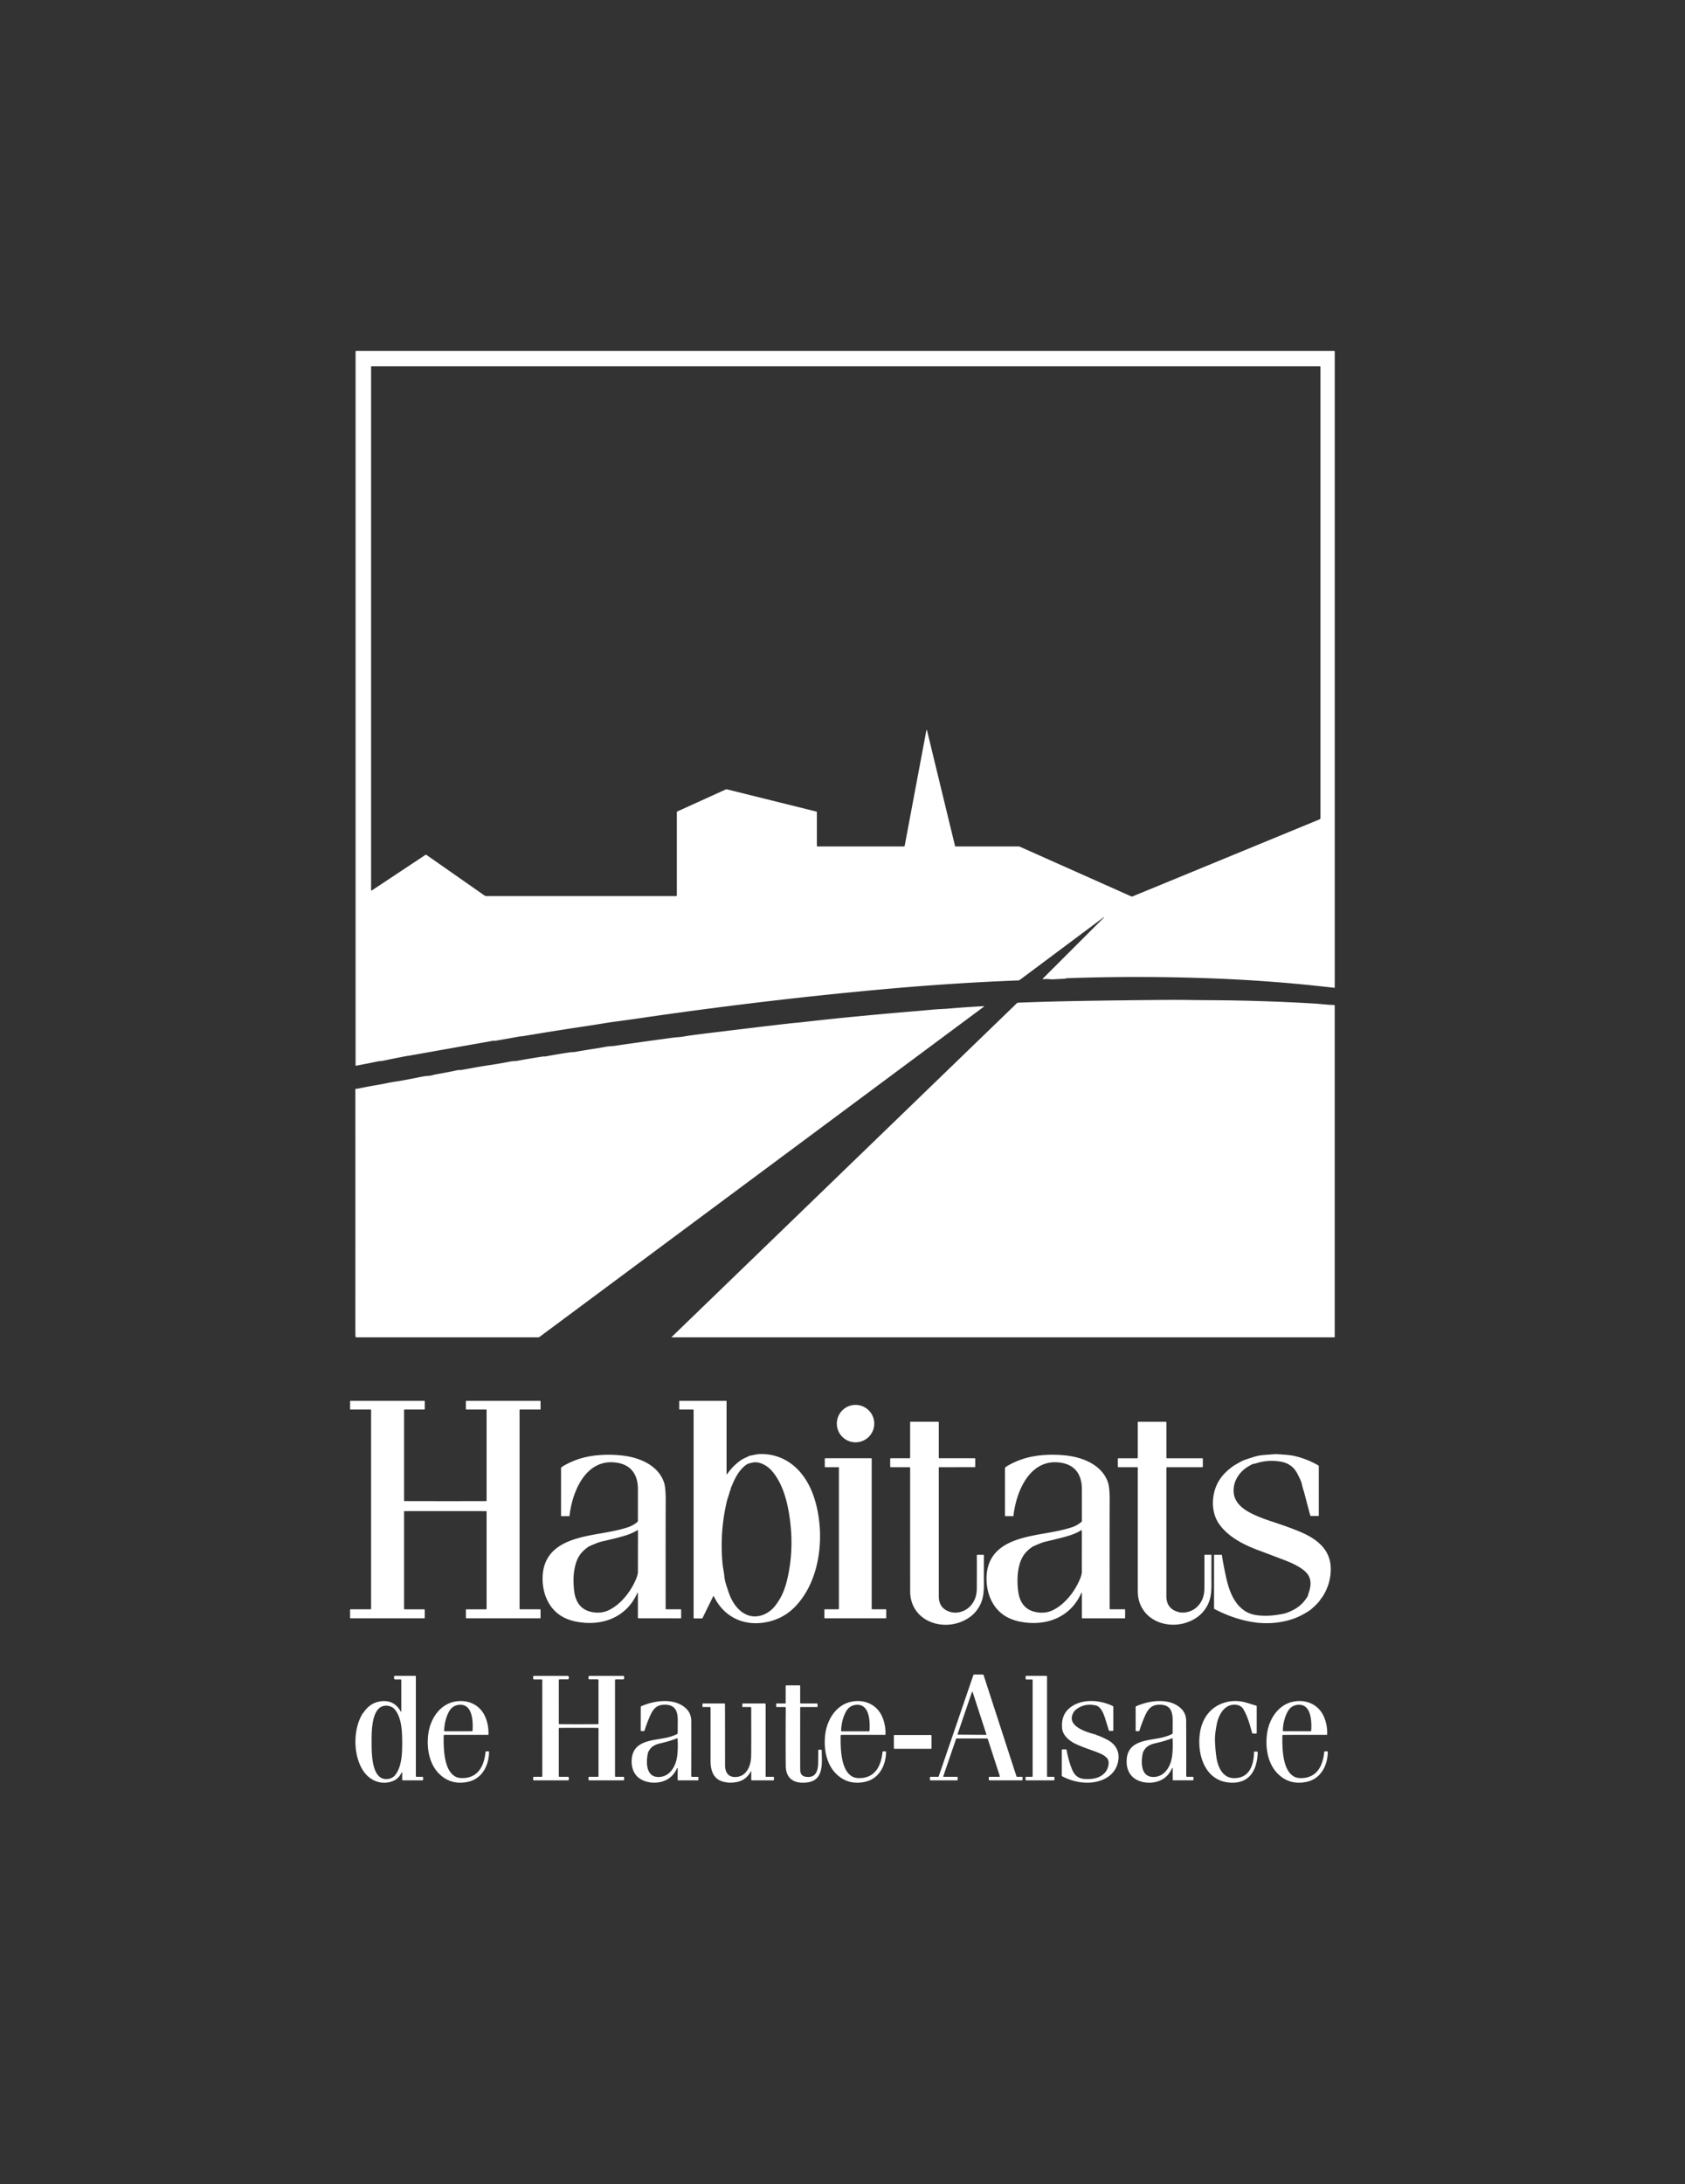
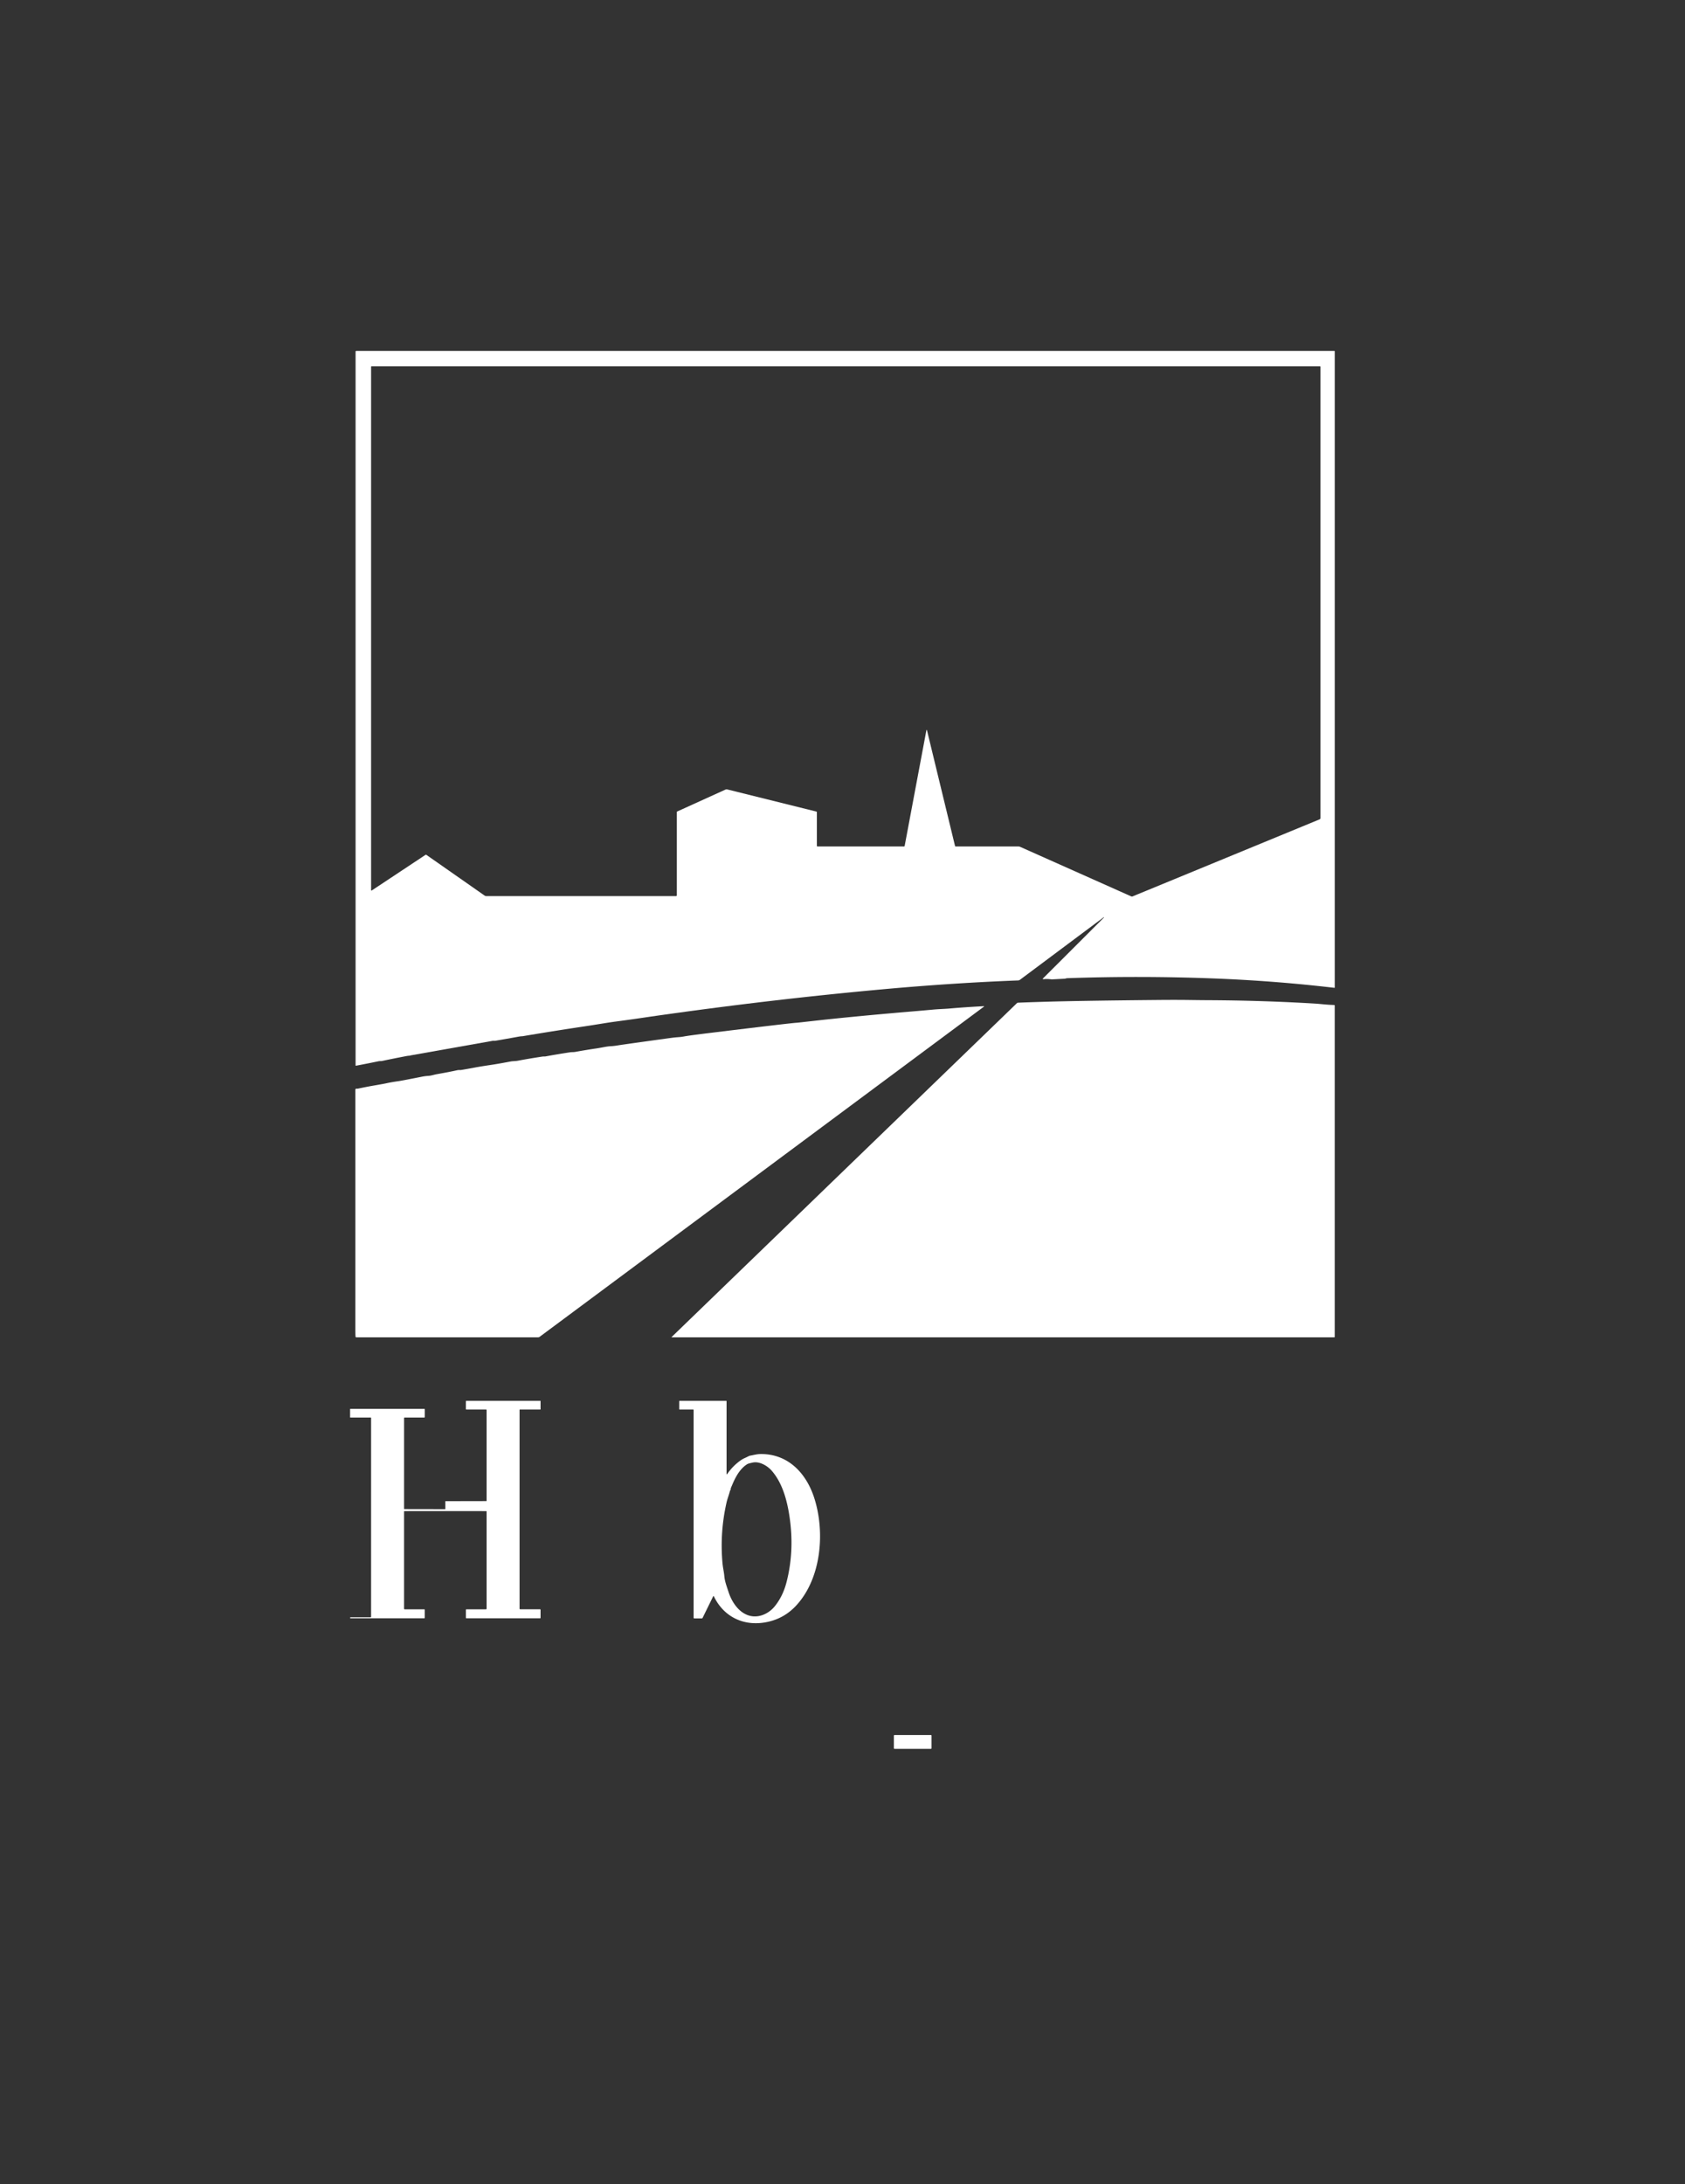
<svg xmlns="http://www.w3.org/2000/svg" viewBox="0 0 1557 2018">
  <rect x="0" y="0" width="1557" height="2018" fill="#333333" stroke="none" />
  <g fill="#fff">
    <path d="M482.46 957.42q-1.58.06-3.71.46-10.2 1.87-20.5 3.63-1.05.18-2.42.11a2.42 2.22 39.4 0 0-.57.03l-76.24 13.54a.03.03 0 0 0-.01.06q.01.01.1.02a.06.03-27.9 0 1-.05.08q-1.98.09-3.23.33-13.17 2.52-22.72 4.57a4.15 4.15 0 0 1-.81.1q-1.77.02-2.56.19-10.64 2.21-20.81 4.11a.31.31 0 0 1-.37-.31V324.93a.66.66 0 0 1 .66-.66h903.69a.43.43 0 0 1 .43.43v587.72a.26.26 0 0 1-.3.26q-55.39-6.51-111.72-8.66-68.07-2.59-135.31-.22-.47.02-1.78.42a1.55.78-36.7 0 1-.23.04l-11.91.62a3.46 3.33 46.1 0 1-.52-.02q-4.03-.53-7.54-.13a.39.39 0 0 1-.32-.67l56.38-56.34a.19.18-43.9 0 0 .01-.26.18.18 0 0 0-.21-.01l-77.44 57.83a2.93 2.88-63.9 0 1-1.63.57q-60.31 2.32-124.44 8.13-105.42 9.55-215.28 25.32-2.4.35-4.63.68-13.75 2.05-26.98 3.79c-8.67 1.14-18.11 2.85-28.48 4.39q-28.48 4.25-57.92 9.2a4.98 3.48-34 0 1-.63.06Zm569.75-131.55a36.44 1.3-22.2 0 0 4.77-1.95l162.31-66.86a1.4 1.38 79.1 0 0 .86-1.29V338.93a.5.5 0 0 0-.5-.5H343.32a.41.41 0 0 0-.41.41v483.57a.4.4 0 0 0 .62.33l49.58-32.87a.85.84-43.8 0 1 .94.01l53.77 37.59a2.66 2.65-27.5 0 0 1.51.47h175.36a.72.72 0 0 0 .72-.72v-76.89a.64.62-12.6 0 1 .37-.57l44.51-20.2a2.7 2.7 0 0 1 1.76-.17l82.25 20.44a.69.68 7.1 0 1 .52.66v30.99a.58.57-90 0 0 .57.58h80.02a.53.53 0 0 0 .52-.43l20.11-107.01a.25.25 0 0 1 .49-.01l25.95 107.01a.58.58 0 0 0 .56.44h57.81a4.67 4.58 56.6 0 1 1.9.41l102.54 45.72a1.67 1.66 45.2 0 0 1.34.01q5.28-2.21 5.58-2.33Z" />
-     <path d="M620.69 1235.58a.14.14 0 0 1-.1-.24l319.07-308.48a1.46 1.44-68.5 0 1 .93-.41q3.49-.23 24.52-.87 32.46-.98 102.91-1.65 18.2-.17 29.91-.01 13.7.18 17.66.19 51.59.21 100.83 3.23.27.01 8.14.72 4.06.37 8.17.48a.61.61 0 0 1 .59.61v306.06a.37.37 0 0 1-.37.37H620.69Zm228.37-301.6q9.81-.86 12.18-1.08c6.6-.64 11.06-.63 16.68-1.13q13.92-1.24 31.23-2.13a.2.2 0 0 1 .13.36l-410.62 305.12a2.34 2.33-63.2 0 1-1.39.46H329.19a.66.65 86.5 0 1-.65-.58q-.18-1.48-.18-7.25.04-87.57.01-220.74 0-.77.44-1.04.26-.16.96-.12.7.04.99-.02 7.71-1.65 13.98-2.73 9.85-1.7 11.97-2.17 4.99-1.12 11.97-2.09 2.71-.38 21.43-4.09 2.56-.51 5.81-.73c2.6-.17 4.98-1.05 7.68-1.53q12.37-2.21 18.97-3.69 1.06-.24 2.84-.17a4.15 3.72 38.6 0 0 .69-.04q1.77-.25 13.34-2.38 5.25-.97 13.11-2.13 8.23-1.21 19.35-3.35c1.86-.36 4.3-.26 6.37-.65q10.71-2.03 22.98-3.88.68-.1 2.02-.08a5.31 5.21 39.2 0 0 .97-.09q10.56-1.96 22.76-3.81c1.28-.19 3-.05 4.56-.33q10.06-1.82 19.17-3.16 2.69-.4 7.45-1.3 3.45-.66 6.21-.81 3.08-.17 6.21-.7 2.77-.47 20.62-2.96 4.08-.56 7.25-1.01 11.04-1.55 22.08-3.04 3.12-.42 5.79-.6 3.25-.22 5.75-.7 4.57-.88 26.9-3.6 71.05-8.67 77.01-9.04.41-.03 1.02-.08.92-.08 13.61-1.51 35.7-4.03 86.16-8.35a87.09.91-4.9 0 0 12.27-1.05ZM411.5 1386.96q28.32 0 37.82-.06a.32.31-.4 0 0 .31-.31v-83.73a.55.55 0 0 0-.55-.55h-18.13a.45.45 0 0 1-.45-.45v-7.16a.39.39 0 0 1 .39-.39h68.4a.21.21 0 0 1 .21.21v7.54a.25.25 0 0 1-.25.25h-18.79a.38.37 90 0 0-.37.38v183.61a.58.58 0 0 0 .58.58h18.36a.47.46 90 0 1 .46.47v7.39a.45.44 90 0 1-.44.45h-68.07a.47.47 0 0 1-.47-.47v-7.37a.44.43 0 0 1 .44-.43H449a.63.63 0 0 0 .63-.63v-89.72a.39.39 0 0 0-.39-.39q-24.05-.04-37.74-.04-13.7 0-37.75.04a.39.39 0 0 0-.39.39v89.72a.63.63 0 0 0 .63.63h18.05a.44.43 0 0 1 .44.43v7.37a.47.47 0 0 1-.47.47h-68.07a.45.44-90 0 1-.44-.45v-7.39a.47.46-90 0 1 .46-.47h18.36a.58.58 0 0 0 .58-.58l.01-183.61a.38.37-90 0 0-.37-.38h-18.79a.25.25 0 0 1-.25-.25v-7.54a.21.21 0 0 1 .21-.21h68.4a.39.39 0 0 1 .39.39v7.16a.45.45 0 0 1-.45.45h-18.13a.55.55 0 0 0-.55.55l-.01 83.73a.32.31.4 0 0 .32.31q9.49.06 37.82.06Zm260.38-24.93q5.05-7.35 11.91-12.32 2.15-1.57 4.18-2.47 1.62-.72 3.93-1.88a4.53 4.48 25.8 0 1 1.2-.41c3.22-.58 6.35-1.48 9.69-1.51 25.22-.25 41.98 17.38 49.45 40.13 10.24 31.2 7.07 74.43-16.64 99.96q-10.53 11.33-25.43 14.81c-21.34 4.99-40.92-3.44-50.59-23.52a.3.29 45.8 0 0-.53-.01l-9.85 20.07a.74.73 12.9 0 1-.66.41h-7.05a.58.57-90 0 1-.57-.58v-191.9a.5.5 0 0 0-.5-.5h-12.51a.29.28 0 0 1-.29-.28v-7.46a.26.26 0 0 1 .26-.26h43.26a.23.23 0 0 1 .23.23v67.33a.28.28 0 0 0 .51.16Zm3 14.82q-.29.24-.49 1.05c-.8 3.27-2.21 6.74-2.96 9.99q-6.4 27.96-3.82 56.42c.36 4.02 1.4 8.44 1.68 11.74.43 5.06 2 8.95 3.87 14.75 3.38 10.5 10.98 21.16 22.1 22.51 7.76.95 15.7-3.09 20.63-9.19q7.56-9.36 10.89-22.3 7.43-28.93 2.78-60.35c-2.16-14.63-6.33-30.97-16.42-42.58-4.01-4.62-11.3-8.93-17.64-7.57q-3.99.86-4.85 1.36-3.32 1.93-6.59 5.91-4.04 4.92-7.7 13.9c-.44 1.07-1.28 2.56-1.21 3.72a.76.76 0 0 1-.27.64Z" />
-     <circle cx="790.55" cy="1315.32" r="17.3" />
-     <path d="M866.82 1313.62a.65.64 0 0 1 .65.64v32.5a.58.58 0 0 0 .58.58h32.71a.4.4 0 0 1 .4.4v7.39a.42.42 0 0 1-.42.42l-32.76.03a.52.51-1.6 0 0-.52.54q.02.55.01 118.68 0 11.65 11.11 14.65c5.65 1.52 12.51-.37 16.95-4.49q6.99-6.48 7.07-17.19.12-15.77.02-30.89a.32.31-.9 0 1 .32-.32h5.87a.32.31 0 0 1 .32.31q-.05 21.54-.01 23.92c.22 11.91-.67 19.48-7.03 27.62q-3.44 4.4-8.84 7.55c-21.48 12.55-52.22 2.03-52.23-25.86q-.03-68.86-.01-113.84a.69.68 90 0 0-.68-.69h-17.19a.56.55 0 0 1-.56-.55v-7.14a.54.54 0 0 1 .54-.54h17.23a.64.64 0 0 0 .64-.64v-32.63a.45.45 0 0 1 .45-.45h25.38Zm210.98.67v32.49a.58.58 0 0 0 .58.58h32.69a.4.4 0 0 1 .4.4v7.39a.42.42 0 0 1-.42.42l-32.74.02a.52.51-1.6 0 0-.52.54q.02.55-.01 118.62 0 11.64 11.11 14.64c5.64 1.52 12.5-.36 16.94-4.48q6.99-6.48 7.07-17.18.12-15.76.02-30.88a.32.31-.9 0 1 .32-.32h5.87a.32.31 0 0 1 .32.31q-.06 21.53-.02 23.91c.22 11.91-.67 19.47-7.03 27.61q-3.43 4.39-8.83 7.54c-21.47 12.54-52.19 2.03-52.2-25.85q-.03-68.82 0-113.78a.69.68 90 0 0-.68-.69h-17.18a.56.55 0 0 1-.56-.55v-7.14a.54.54 0 0 1 .54-.54h17.22a.64.64 0 0 0 .64-.64v-32.61a.45.45 0 0 1 .45-.45h25.37a.65.64 0 0 1 .65.64Zm120.86 47.03q-4.77-9.1-15.48-10.91-11.88-2.01-23.21 1.82-.58.19-1.45.18a1.89 1.85-57.5 0 0-.82.19q-4.96 2.41-8.11 5.01-4.22 3.48-6.88 8.38-2.61 4.81-2.8 10.49c-.38 11.5 8.48 18.02 17.94 22.54q7.1 3.38 16.62 6.51 17.88 5.86 27.65 10.08c14.94 6.46 27.39 16.12 27.55 33.75q.13 13.63-7.47 25.75a2.66 2.59 83 0 1-.35.46q-.72.81-1.93 2.63-2.31 3.49-8.59 8.84-1.78 1.51-7.45 4.66c-13.45 7.47-30.78 9.38-45.45 7.14q-18.07-2.77-36.07-12.13a1 .99-76.1 0 1-.53-.88v-49.04a.25.24-90 0 1 .24-.25h6.7a.3.29-3.2 0 1 .3.26q1.09 7.63 3.76 19.9c2.68 12.37 7.26 25.65 18.48 32.31q5.22 3.1 12.89 3.64c7.36.52 12.72-.03 19.14-1.14q3.61-.62 5.48-1.31c8.8-3.26 14.7-7.35 19.55-15.45a1.91 1.83 62.9 0 0 .27-.9q.01-.07 0-.15a1.09.99 58.2 0 1 .07-.38c3.56-9.41 3.61-16.97-4.85-23.2q-4.86-3.58-12.23-6.75-4.77-2.06-29.14-11.15c-13.38-4.99-27.26-12.13-35.62-23.62-7.96-10.93-7.67-26.68-1.77-38.26q4.68-9.17 15.35-16.39.33-.23 5.18-2.97 2.89-1.62 5.42-2.46 5-1.64 8.11-2.6 3.85-1.19 8.31-1.56 9-.75 11.78-.81 1.25-.03 9.33.62 5 .4 9.21 1.47 10.85 2.76 20.35 8.28a.94.93 15 0 1 .47.81v45.64a.3.3 0 0 1-.3.3h-7.01a.58.57 81.9 0 1-.55-.42q-1.67-6.04-5.77-21.78-.01-.06-.82-2.55-.66-2.05-1.06-4.11c-.62-3.18-2.78-7.31-4.44-10.49Zm-650.6-16.27a.02.01-45.9 0 1 0-.03q13.67-1.77 27.46-.14c15.9 1.86 33.09 9.25 38.18 25.24q1.58 4.94 1.44 18.53-.1 9.77-.05 97.64a.57.57 0 0 0 .57.57l13.31.01a.42.42 0 0 1 .42.42v7.48a.43.42-90 0 1-.42.43l-39.08-.01a.45.45 0 0 1-.45-.45l.01-22.89a.26.26 0 0 0-.5-.11c-10.07 22.83-32.89 31.23-56.67 26.51q-20.3-4.02-27.73-22.37c-3.64-8.98-4.3-21.12-1.25-30.17 4.84-14.37 17.66-20.91 31.63-24.76 15-4.16 31.06-5.01 45.94-10.08q4.21-1.43 8.16-4.73a1.17 1.15-20.2 0 0 .42-.88q.01-15.38.01-29.49c-.01-12.79-5.89-21.96-18.69-24.2q-14.95-2.6-25.95 7.03c-11.17 9.77-16.94 27.42-18.58 41.97a.3.3 0 0 1-.3.27h-7.16a.36.35 0 0 1-.36-.35l.01-43.97a1 .99-23.2 0 1 .28-.69q.76-.76 2.91-1.97 12.49-7.02 26.53-8.8a.15.06-2.4 0 1 .18.06l-.05-.03a.24.13-16.8 0 0-.1-.02l-.12-.02Zm14.79 142.5c11.28-5.6 20.33-17.53 25-28.92q1.6-3.89 1.6-6.37.07-37.36.04-38.1a.41.41 0 0 0-.63-.33q-4.94 3.15-12.4 5.32-7.59 2.2-19.77 4.97-3.12.71-6.39 2.07-5.71 2.37-6.17 2.67c-7.54 4.99-11.11 10.52-13.03 19.59q-1.91 9.03-.64 20.84c1.09 10.07 5.67 17.85 16.04 20.03q8.97 1.89 16.35-1.77Zm395.41-142.54q13.68-1.77 27.47-.15c15.9 1.86 33.1 9.25 38.2 25.24q1.58 4.94 1.44 18.53-.09 9.78-.02 97.67a.57.57 0 0 0 .57.57h13.32a.42.42 0 0 1 .42.42v7.49a.43.42-90 0 1-.42.43h-39.09a.45.45 0 0 1-.45-.45v-22.9a.26.26 0 0 0-.5-.11c-10.07 22.84-32.89 31.25-56.68 26.54q-20.3-4.02-27.74-22.37c-3.64-8.98-4.31-21.13-1.26-30.18 4.84-14.37 17.66-20.92 31.63-24.78 15-4.16 31.07-5.02 45.95-10.09q4.21-1.43 8.16-4.73a1.17 1.15-20.2 0 0 .42-.89q.01-15.38 0-29.49c-.01-12.8-5.9-21.97-18.7-24.2q-14.95-2.6-25.95 7.04c-11.17 9.77-16.94 27.43-18.58 41.98a.3.3 0 0 1-.3.27h-7.16a.36.35 0 0 1-.36-.35v-43.98a1 .99-23.2 0 1 .28-.69q.76-.76 2.91-1.97 12.49-7.02 26.53-8.81a.15.06-2.4 0 1 .18.06l-.05-.03a.24.13-16.8 0 0-.1-.02l-.12-.02a.02.01-46 0 1 0-.03Zm14.86 142.56c11.27-5.62 20.29-17.55 24.94-28.94q1.6-3.89 1.59-6.37.02-37.34-.01-38.07a.41.41 0 0 0-.63-.33q-4.93 3.15-12.39 5.33-7.58 2.21-19.75 5-3.11.71-6.38 2.07-5.7 2.38-6.16 2.68c-7.53 5-11.09 10.53-12.99 19.6q-1.9 9.02-.61 20.83c1.1 10.06 5.69 17.83 16.05 19.99q8.97 1.88 16.34-1.79Zm-167.15-.69h12.44a.49.49 0 0 1 .49.49v7.33a.49.49 0 0 1-.49.49h-56.15a.49.49 0 0 1-.49-.49v-7.33a.49.49 0 0 1 .49-.49h12.43a.49.49 0 0 0 .49-.49v-130.33a.49.49 0 0 0-.49-.49h-12.07a.49.49 0 0 1-.49-.49v-7.25a.49.49 0 0 1 .49-.49h42.37a.49.49 0 0 1 .49.49v138.56a.49.49 0 0 0 .49.49Zm107.71 157.36v-1.93a.65.65 0 0 1 .65-.65h9.02a.53.52-9.2 0 0 .5-.69l-11.09-34.18a.81.81 0 0 0-.77-.56h-27.93a.68.68 0 0 0-.64.45l-11.79 34.45a.41.4 9.2 0 0 .39.53h12.38a.5.49 90 0 1 .49.5v2.23a.53.53 0 0 1-.53.53h-24.52a.56.56 0 0 1-.56-.56v-2.12a.57.57 0 0 1 .57-.57h7.09a.44.43-80.6 0 0 .41-.3l32.02-93.57a.98.97-80.3 0 1 .92-.66h7.7a.98.98 0 0 1 .93.68l30.29 93.32a.76.75-9 0 0 .72.52h4.55a.49.48-83.3 0 1 .46.6q-.2.85.04 1.84a.67.66-6.8 0 1-.65.82h-29.96a.69.68 0 0 1-.69-.68Zm-28.86-41.95a.31.31 0 0 0 .3.41l26.06.18a.31.31 0 0 0 .29-.4l-12.75-39.22a.31.31 0 0 0-.59 0l-13.31 39.03Zm-549.19-19.52q5.85-9.13 15.23-10.71 13.1-2.21 19.52 9.36a.23.23 0 0 0 .43-.11v-28.95a.69.68 90 0 0-.68-.69h-5.12a.89.88 0 0 1-.89-.88v-1.58a.84.84 0 0 1 .84-.84h18.86a.44.44 0 0 1 .44.44v92.22a.63.63 0 0 0 .63.63h5.51a.56.55 90 0 1 .55.56v2.05a.65.65 0 0 1-.65.65h-18.22a.45.45 0 0 1-.45-.45v-6.58a.32.31-33.3 0 0-.6-.12q-2.94 6.54-10 8.5c-10.47 2.9-20.22-1.92-25.8-10.79-9.08-14.41-9.08-38.27.12-52.72a.17.05-44 0 1 .22-.12q-.06.12-.04.26a.15.01-56 0 0 .1-.13Zm7.75 27.14c.02 8.83-.03 28 8.92 32.76 3.88 2.07 9.73 1.25 12.77-2.51 6.3-7.78 6.6-20.58 6.57-30.34-.03-9.76-.41-22.55-6.76-30.3-3.06-3.74-8.92-4.52-12.79-2.43-8.92 4.82-8.74 23.99-8.71 32.82Zm191.31-16.84q8.44 0 17.88-.07a.45.45 0 0 0 .45-.45v-40.24a.69.69 0 0 0-.69-.69h-7.65a.93.92 0 0 1-.93-.92v-1.1a1.19 1.19 0 0 1 1.19-1.19h30.92a.89.89 0 0 1 .89.89v1.44a.92.92 0 0 1-.92.92h-6.9a.65.64 90 0 0-.64.65v88.74a.62.62 0 0 0 .62.62h7.16a.66.65 90 0 1 .65.66v1.92a.67.67 0 0 1-.67.67h-31.58a.67.67 0 0 1-.67-.67v-1.87a.7.7 0 0 1 .7-.7h7.93a.61.6 0 0 0 .61-.6v-44.26a.4.39.2 0 0-.4-.39q-11.36-.03-17.95-.03-6.58 0-17.94.03a.4.39-.3 0 0-.4.39l.01 44.26a.61.6 0 0 0 .61.6h7.93a.7.7 0 0 1 .7.7v1.87a.67.67 0 0 1-.67.67l-31.58.01a.67.67 0 0 1-.67-.67v-1.92a.66.65 90 0 1 .65-.66h7.16a.62.62 0 0 0 .62-.62l-.02-88.74a.65.64 90 0 0-.64-.65h-6.9a.92.92 0 0 1-.92-.92v-1.44a.89.89 0 0 1 .89-.89l30.92-.01a1.19 1.19 0 0 1 1.19 1.19v1.1a.93.92 0 0 1-.93.92h-7.65a.69.69 0 0 0-.69.69l.01 40.24a.45.45 0 0 0 .44.45q9.45.07 17.88.07Zm419.51 48.02v-88.8a.57.57 0 0 0-.57-.57h-5.34a.57.57 0 0 1-.57-.57v-2.21a.57.57 0 0 1 .57-.57h18.64a.57.57 0 0 1 .57.57v92.16a.57.57 0 0 0 .57.57h5.69a.57.57 0 0 1 .57.57v2.12a.57.57 0 0 1-.57.57h-25.55a.57.57 0 0 1-.57-.57v-2.13a.57.57 0 0 1 .57-.57h5.42a.57.57 0 0 0 .57-.57Zm-199.13-63.91h-15.22a.44.43 0 0 0-.44.43q-.08 49.28.03 57.87.07 5.4 5.26 6.17c8.57 1.25 10.92-4.69 11.28-11.65q.05-1 .12-12.79a.58.58 0 0 1 .58-.58h2.04a.55.55 0 0 1 .55.54c.21 12.01 2.21 27.92-13.65 29.72-11.5 1.31-19.48-3.14-19.58-15.64q-.19-24.71.02-53.38a.7.7 0 0 0-.7-.7h-7.74a.44.44 0 0 1-.43-.54q.21-.9-.04-2.05a.55.55 0 0 1 .54-.67h7.95a.34.34 0 0 0 .34-.34v-15.71a.7.7 0 0 1 .7-.7h12.25a.46.46 0 0 1 .46.46v15.82a.47.46 90 0 0 .46.47h15.16a.44.44 0 0 1 .44.44v2.45a.38.38 0 0 1-.38.38Zm-304 25.7-40.32.02a.79.79 0 0 0-.79.79c-.11 11.14-.08 31.8 10.84 37.77q2.63 1.44 6.78 1.38c14.31-.24 19.82-11.37 21.05-24.15a.61.6 2.5 0 1 .61-.55h2.2a.47.46 0 0 1 .47.46c-.12 12.61-6.46 24.93-19.53 27.71q-15.68 3.33-26.58-7.43c-9.32-9.21-11.79-24.09-9.99-37.14 1.9-13.76 10.59-27.03 24.68-29.61 11.59-2.13 22.83 2.75 27.73 13.76q3.47 7.8 3.13 16.72a.28.28 0 0 1-.28.27Zm-39.97-3.26 24.88-.04a.68.68 0 0 0 .68-.65c.55-8.56.05-25.74-13.35-23.66q-5.65.88-8.57 6.41-3.98 7.54-4.32 17.25a.68.68 0 0 0 .68.69Zm181.54 11.61c7.08-3.78 17.15-4.24 23.87-5.85q4.67-1.13 8.77-2.98a1.6 1.58 78.1 0 0 .93-1.45q.01-7.2.06-10.59c.13-9.41-2.3-15.59-12.6-15.3-6.82.2-9.95 3.66-12.72 9.72q-2.85 6.2-5.35 14.07a.87.86 8.7 0 1-.83.6l-2.13-.01a.6.6 0 0 1-.6-.6l.04-21.66a.81.8 78.4 0 1 .48-.74c12.61-5.55 31.42-8.05 41.88 2.59q4.28 4.36 4.3 11.29.06 16.07-.04 50.64a.72.72 0 0 0 .72.72l5.38.01a.58.58 0 0 1 .57.58v2.03a.67.66.1 0 1-.67.65l-17.94-.03a.58.58 0 0 1-.58-.58l.02-10.5a.29.29 0 0 0-.56-.12q-4.76 10.52-15.73 12.82c-7.27 1.52-16.63-.09-21.76-5.91q-4.84-5.49-4.45-14.46.45-10.43 8.94-14.94Zm8.05 4.8q-1.66 2.3-2.02 3.87c-1.7 7.66-2.09 21.84 9.63 21.93 10.4.08 16.05-9.43 17.36-18.87q1-7.29.43-16.7a.27.26-12.4 0 0-.36-.23q-6.49 2.62-15.84 4.77c-3.72.86-7.11 2.36-9.2 5.23Zm412.87-12.77q2.36.52 9.05 3.86c7.02 3.5 11.52 9.43 10.94 17.49-1.14 15.87-15.78 23.01-30.38 22.46q-11.3-.43-21.54-5.84a.92.91 14.1 0 1-.49-.81v-23.41a.67.67 0 0 1 .67-.67h3.03a.76.75 84.4 0 1 .74.61c1.03 5.49 2.77 12.78 5.34 18.55 2.35 5.28 5.88 7.85 11.58 8.17 7.27.42 14.5-.79 19.08-6.56 2.35-2.97 4.32-9.52 1.3-12.76q-2.17-2.32-5.1-3.68c-6.46-2.99-15.94-5.67-23.79-9.37-5.64-2.65-11.98-7.73-12.57-14.56q-1.22-14.19 10.14-20.91c10.69-6.33 25.46-4.99 36.69.44a.88.87 13.2 0 1 .49.78v21.59a.57.56 90 0 1-.56.57h-2.89a.78.77 82.8 0 1-.75-.59q-.21-.84-3.36-10.85c-1.37-4.37-3.87-11.07-8.79-12.1q-11.07-2.33-18.96 4.57a3.72 3.7-3.2 0 0-.63.7c-9.51 13.43 10.93 19.4 19.6 21.67q.22.06.41.19a1.05.06 34.8 0 0 .75.46Zm36.43 8.01c7.08-3.79 17.15-4.27 23.87-5.9q4.67-1.14 8.77-3a1.6 1.58 78 0 0 .93-1.45q0-7.2.04-10.59c.11-9.42-2.33-15.59-12.64-15.28-6.82.21-9.94 3.68-12.7 9.74q-2.84 6.21-5.33 14.09a.87.86 8.6 0 1-.83.6h-2.13a.6.6 0 0 1-.6-.6v-21.67a.81.8 78.3 0 1 .48-.74c12.6-5.58 31.42-8.12 41.9 2.51q4.29 4.35 4.32 11.28.09 16.08.06 50.66a.72.72 0 0 0 .72.72h5.38a.58.58 0 0 1 .58.58v2.03a.67.66 0 0 1-.67.66h-17.95a.58.58 0 0 1-.58-.58v-10.5a.29.29 0 0 0-.56-.12q-4.74 10.53-15.71 12.85c-7.27 1.54-16.64-.06-21.78-5.87q-4.85-5.48-4.48-14.46.43-10.43 8.91-14.96Zm8.03 4.67q-1.68 2.3-2.04 3.87c-1.73 7.66-2.18 21.86 9.56 21.99 10.41.12 16.11-9.38 17.45-18.83q1.03-7.29.5-16.72a.27.26-12.1 0 0-.36-.23q-6.51 2.6-15.88 4.72c-3.73.84-7.13 2.33-9.23 5.2Zm100.63 3.07a.55.55 0 0 1 .54-.64h2.38a.62.62 0 0 1 .62.64c-.51 15.44-6.73 28.72-24.68 28.07-24.28-.89-31.82-26.53-28.64-46.49 2.06-12.92 9.48-23.33 22.31-27.37q9.96-3.14 20.44-.09 4 1.17 9.2 2.83a.6.6 0 0 1 .42.57v24.57a.58.58 0 0 1-.58.58h-2.97a.71.71 0 0 1-.69-.53c-1.75-6.5-4.2-15.59-8.2-22.15-2.75-4.51-9.21-4.71-13.34-2.94-6.34 2.72-9.86 10.49-11.13 16.98q-1.93 9.81-1.65 15.72.42 8.96 1.35 14.97c1.51 9.64 6.11 19.59 17.23 19.14 11.42-.46 15.92-8.83 17.2-19.14q.41-3.33.19-4.72Zm-340.74-16.11h-40.32a.79.79 0 0 0-.79.78c-.12 11.15-.1 31.81 10.82 37.79q2.63 1.44 6.78 1.38c14.31-.23 19.83-11.36 21.06-24.14a.61.6 2.6 0 1 .61-.55h2.2a.47.46 0 0 1 .47.46c-.12 12.62-6.47 24.93-19.55 27.7q-15.68 3.32-26.57-7.44c-9.32-9.22-11.78-24.1-9.97-37.15 1.91-13.77 10.61-27.03 24.7-29.6 11.59-2.12 22.83 2.76 27.73 13.78q3.46 7.8 3.11 16.72a.28.28 0 0 1-.28.27Zm-40.01-3.27h24.89a.68.68 0 0 0 .68-.64c.57-8.57.1-25.76-13.31-23.7q-5.66.87-8.59 6.39-3.99 7.54-4.35 17.25a.68.68 0 0 0 .68.7Zm448.17 3.25-40.32.03a.79.79 0 0 0-.79.78c-.12 11.15-.09 31.81 10.84 37.78q2.63 1.44 6.78 1.38c14.31-.24 19.82-11.37 21.05-24.15a.61.6 2.5 0 1 .61-.55l2.2-.01a.47.46 0 0 1 .47.46c-.11 12.63-6.46 24.94-19.54 27.72q-15.68 3.33-26.57-7.43c-9.33-9.21-11.8-24.09-10-37.15 1.91-13.77 10.6-27.03 24.69-29.61 11.59-2.13 22.83 2.74 27.74 13.76q3.46 7.8 3.12 16.72a.28.28 0 0 1-.28.27Zm-40.02-3.32 24.86.03a.68.68 0 0 0 .68-.64c.58-8.56.13-25.73-13.27-23.69q-5.65.86-8.59 6.37-3.99 7.53-4.36 17.23a.68.68 0 0 0 .68.7Zm-492.21 36.99q-4.13 7.9-12.34 9.79-6.91 1.59-13.56-.26c-8.98-2.5-11.38-10.7-11.37-19.17q.05-42.88.01-49.08a.67.66 89.6 0 0-.66-.66h-6.37a.46.46 0 0 1-.46-.46v-2.31a.49.48-90 0 1 .48-.49h19.7a.64.63 0 0 1 .64.63q.06 13.74.07 56.45c0 6.25 2.73 10.99 9.56 10.86 9.78-.19 13.96-9.33 14.49-17.91q.25-3.98.11-46.09a.69.68 0 0 0-.69-.68h-7.13a.46.46 0 0 1-.44-.58q.23-.86.04-1.95a.63.63 0 0 1 .62-.74h20.38a.57.57 0 0 1 .57.57v66.74a.46.45 90 0 0 .45.46h6.71a.49.49 0 0 1 .49.49v2.14a.62.62 0 0 1-.62.62h-19.74a.6.59 0 0 1-.6-.59v-7.7a.18.18 0 0 0-.34-.08Z" />
+     <path d="M620.69 1235.58a.14.14 0 0 1-.1-.24l319.07-308.48a1.46 1.44-68.5 0 1 .93-.41q3.49-.23 24.52-.87 32.46-.98 102.91-1.65 18.2-.17 29.91-.01 13.7.18 17.66.19 51.59.21 100.83 3.23.27.01 8.14.72 4.06.37 8.17.48a.61.61 0 0 1 .59.61v306.06a.37.37 0 0 1-.37.37H620.69Zm228.37-301.6q9.81-.86 12.18-1.08c6.6-.64 11.06-.63 16.68-1.13q13.92-1.24 31.23-2.13a.2.2 0 0 1 .13.36l-410.62 305.12a2.34 2.33-63.2 0 1-1.39.46H329.19a.66.65 86.5 0 1-.65-.58q-.18-1.48-.18-7.25.04-87.57.01-220.74 0-.77.44-1.04.26-.16.96-.12.7.04.99-.02 7.71-1.65 13.98-2.73 9.85-1.7 11.97-2.17 4.99-1.12 11.97-2.09 2.71-.38 21.43-4.09 2.56-.51 5.81-.73c2.6-.17 4.98-1.05 7.68-1.53q12.37-2.21 18.97-3.69 1.06-.24 2.84-.17a4.15 3.72 38.6 0 0 .69-.04q1.77-.25 13.34-2.38 5.25-.97 13.11-2.13 8.23-1.21 19.35-3.35c1.86-.36 4.3-.26 6.37-.65q10.71-2.03 22.98-3.88.68-.1 2.02-.08a5.31 5.21 39.2 0 0 .97-.09q10.56-1.96 22.76-3.81c1.28-.19 3-.05 4.56-.33q10.06-1.82 19.17-3.16 2.69-.4 7.45-1.3 3.45-.66 6.21-.81 3.08-.17 6.21-.7 2.77-.47 20.62-2.96 4.08-.56 7.25-1.01 11.04-1.55 22.08-3.04 3.12-.42 5.79-.6 3.25-.22 5.75-.7 4.57-.88 26.9-3.6 71.05-8.67 77.01-9.04.41-.03 1.02-.08.92-.08 13.61-1.51 35.7-4.03 86.16-8.35a87.09.91-4.9 0 0 12.27-1.05ZM411.5 1386.96q28.32 0 37.82-.06a.32.31-.4 0 0 .31-.31v-83.73a.55.55 0 0 0-.55-.55h-18.13a.45.45 0 0 1-.45-.45v-7.16a.39.39 0 0 1 .39-.39h68.4a.21.21 0 0 1 .21.21v7.54a.25.25 0 0 1-.25.25h-18.79a.38.37 90 0 0-.37.38v183.61a.58.58 0 0 0 .58.58h18.36a.47.46 90 0 1 .46.47v7.39a.45.44 90 0 1-.44.45h-68.07a.47.47 0 0 1-.47-.47v-7.37a.44.43 0 0 1 .44-.43H449a.63.63 0 0 0 .63-.63v-89.72a.39.39 0 0 0-.39-.39q-24.05-.04-37.74-.04-13.7 0-37.75.04a.39.39 0 0 0-.39.39v89.72a.63.63 0 0 0 .63.63h18.05a.44.43 0 0 1 .44.43v7.37a.47.47 0 0 1-.47.47h-68.07a.45.44-90 0 1-.44-.45a.47.46-90 0 1 .46-.47h18.36a.58.58 0 0 0 .58-.58l.01-183.61a.38.37-90 0 0-.37-.38h-18.79a.25.25 0 0 1-.25-.25v-7.54a.21.21 0 0 1 .21-.21h68.4a.39.39 0 0 1 .39.39v7.16a.45.45 0 0 1-.45.45h-18.13a.55.55 0 0 0-.55.55l-.01 83.73a.32.31.4 0 0 .32.31q9.49.06 37.82.06Zm260.38-24.93q5.05-7.35 11.91-12.32 2.15-1.57 4.18-2.47 1.62-.72 3.93-1.88a4.53 4.48 25.8 0 1 1.2-.41c3.22-.58 6.35-1.48 9.69-1.51 25.22-.25 41.98 17.38 49.45 40.13 10.24 31.2 7.07 74.43-16.64 99.96q-10.53 11.33-25.43 14.81c-21.34 4.99-40.92-3.44-50.59-23.52a.3.29 45.8 0 0-.53-.01l-9.85 20.07a.74.73 12.9 0 1-.66.41h-7.05a.58.57-90 0 1-.57-.58v-191.9a.5.5 0 0 0-.5-.5h-12.51a.29.28 0 0 1-.29-.28v-7.46a.26.26 0 0 1 .26-.26h43.26a.23.23 0 0 1 .23.23v67.33a.28.28 0 0 0 .51.16Zm3 14.82q-.29.24-.49 1.05c-.8 3.27-2.21 6.74-2.96 9.99q-6.4 27.96-3.82 56.42c.36 4.02 1.4 8.44 1.68 11.74.43 5.06 2 8.95 3.87 14.75 3.38 10.5 10.98 21.16 22.1 22.51 7.76.95 15.7-3.09 20.63-9.19q7.56-9.36 10.89-22.3 7.43-28.93 2.78-60.35c-2.16-14.63-6.33-30.97-16.42-42.58-4.01-4.62-11.3-8.93-17.64-7.57q-3.99.86-4.85 1.36-3.32 1.93-6.59 5.91-4.04 4.92-7.7 13.9c-.44 1.07-1.28 2.56-1.21 3.72a.76.76 0 0 1-.27.64Z" />
    <rect width="34.8" height="12.74" x="825.98" y="1603.04" rx=".54" />
  </g>
</svg>